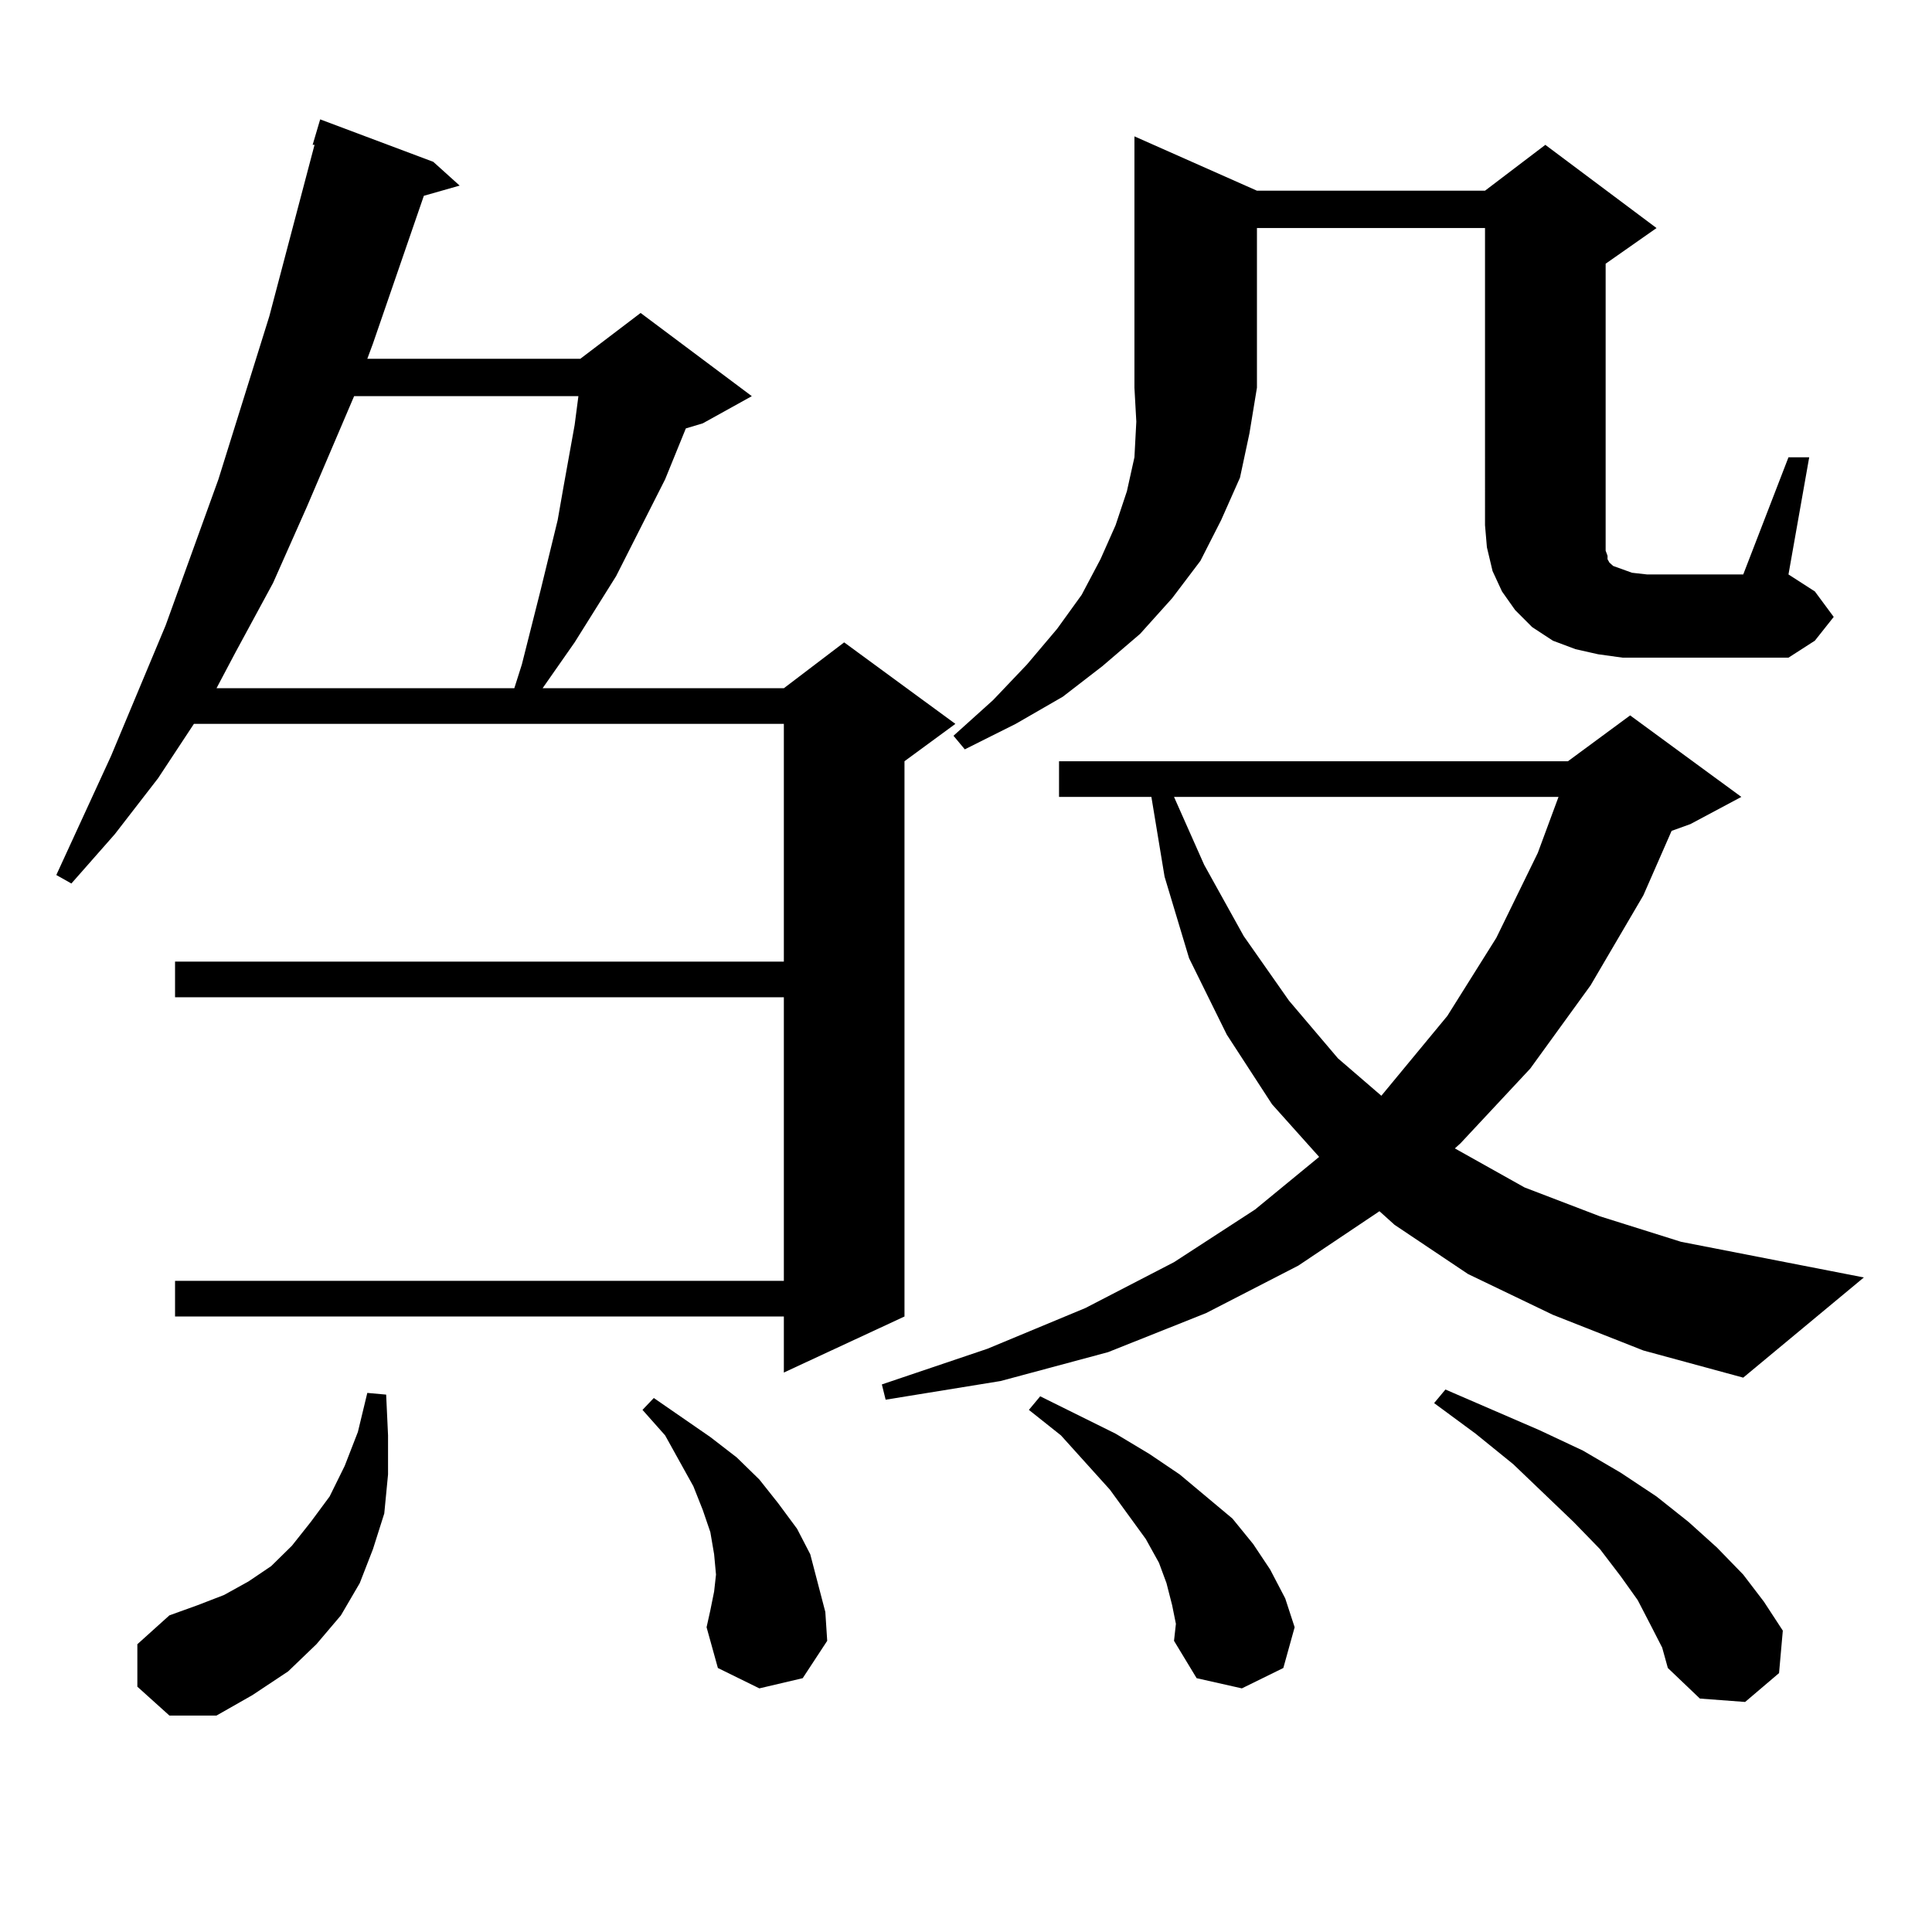
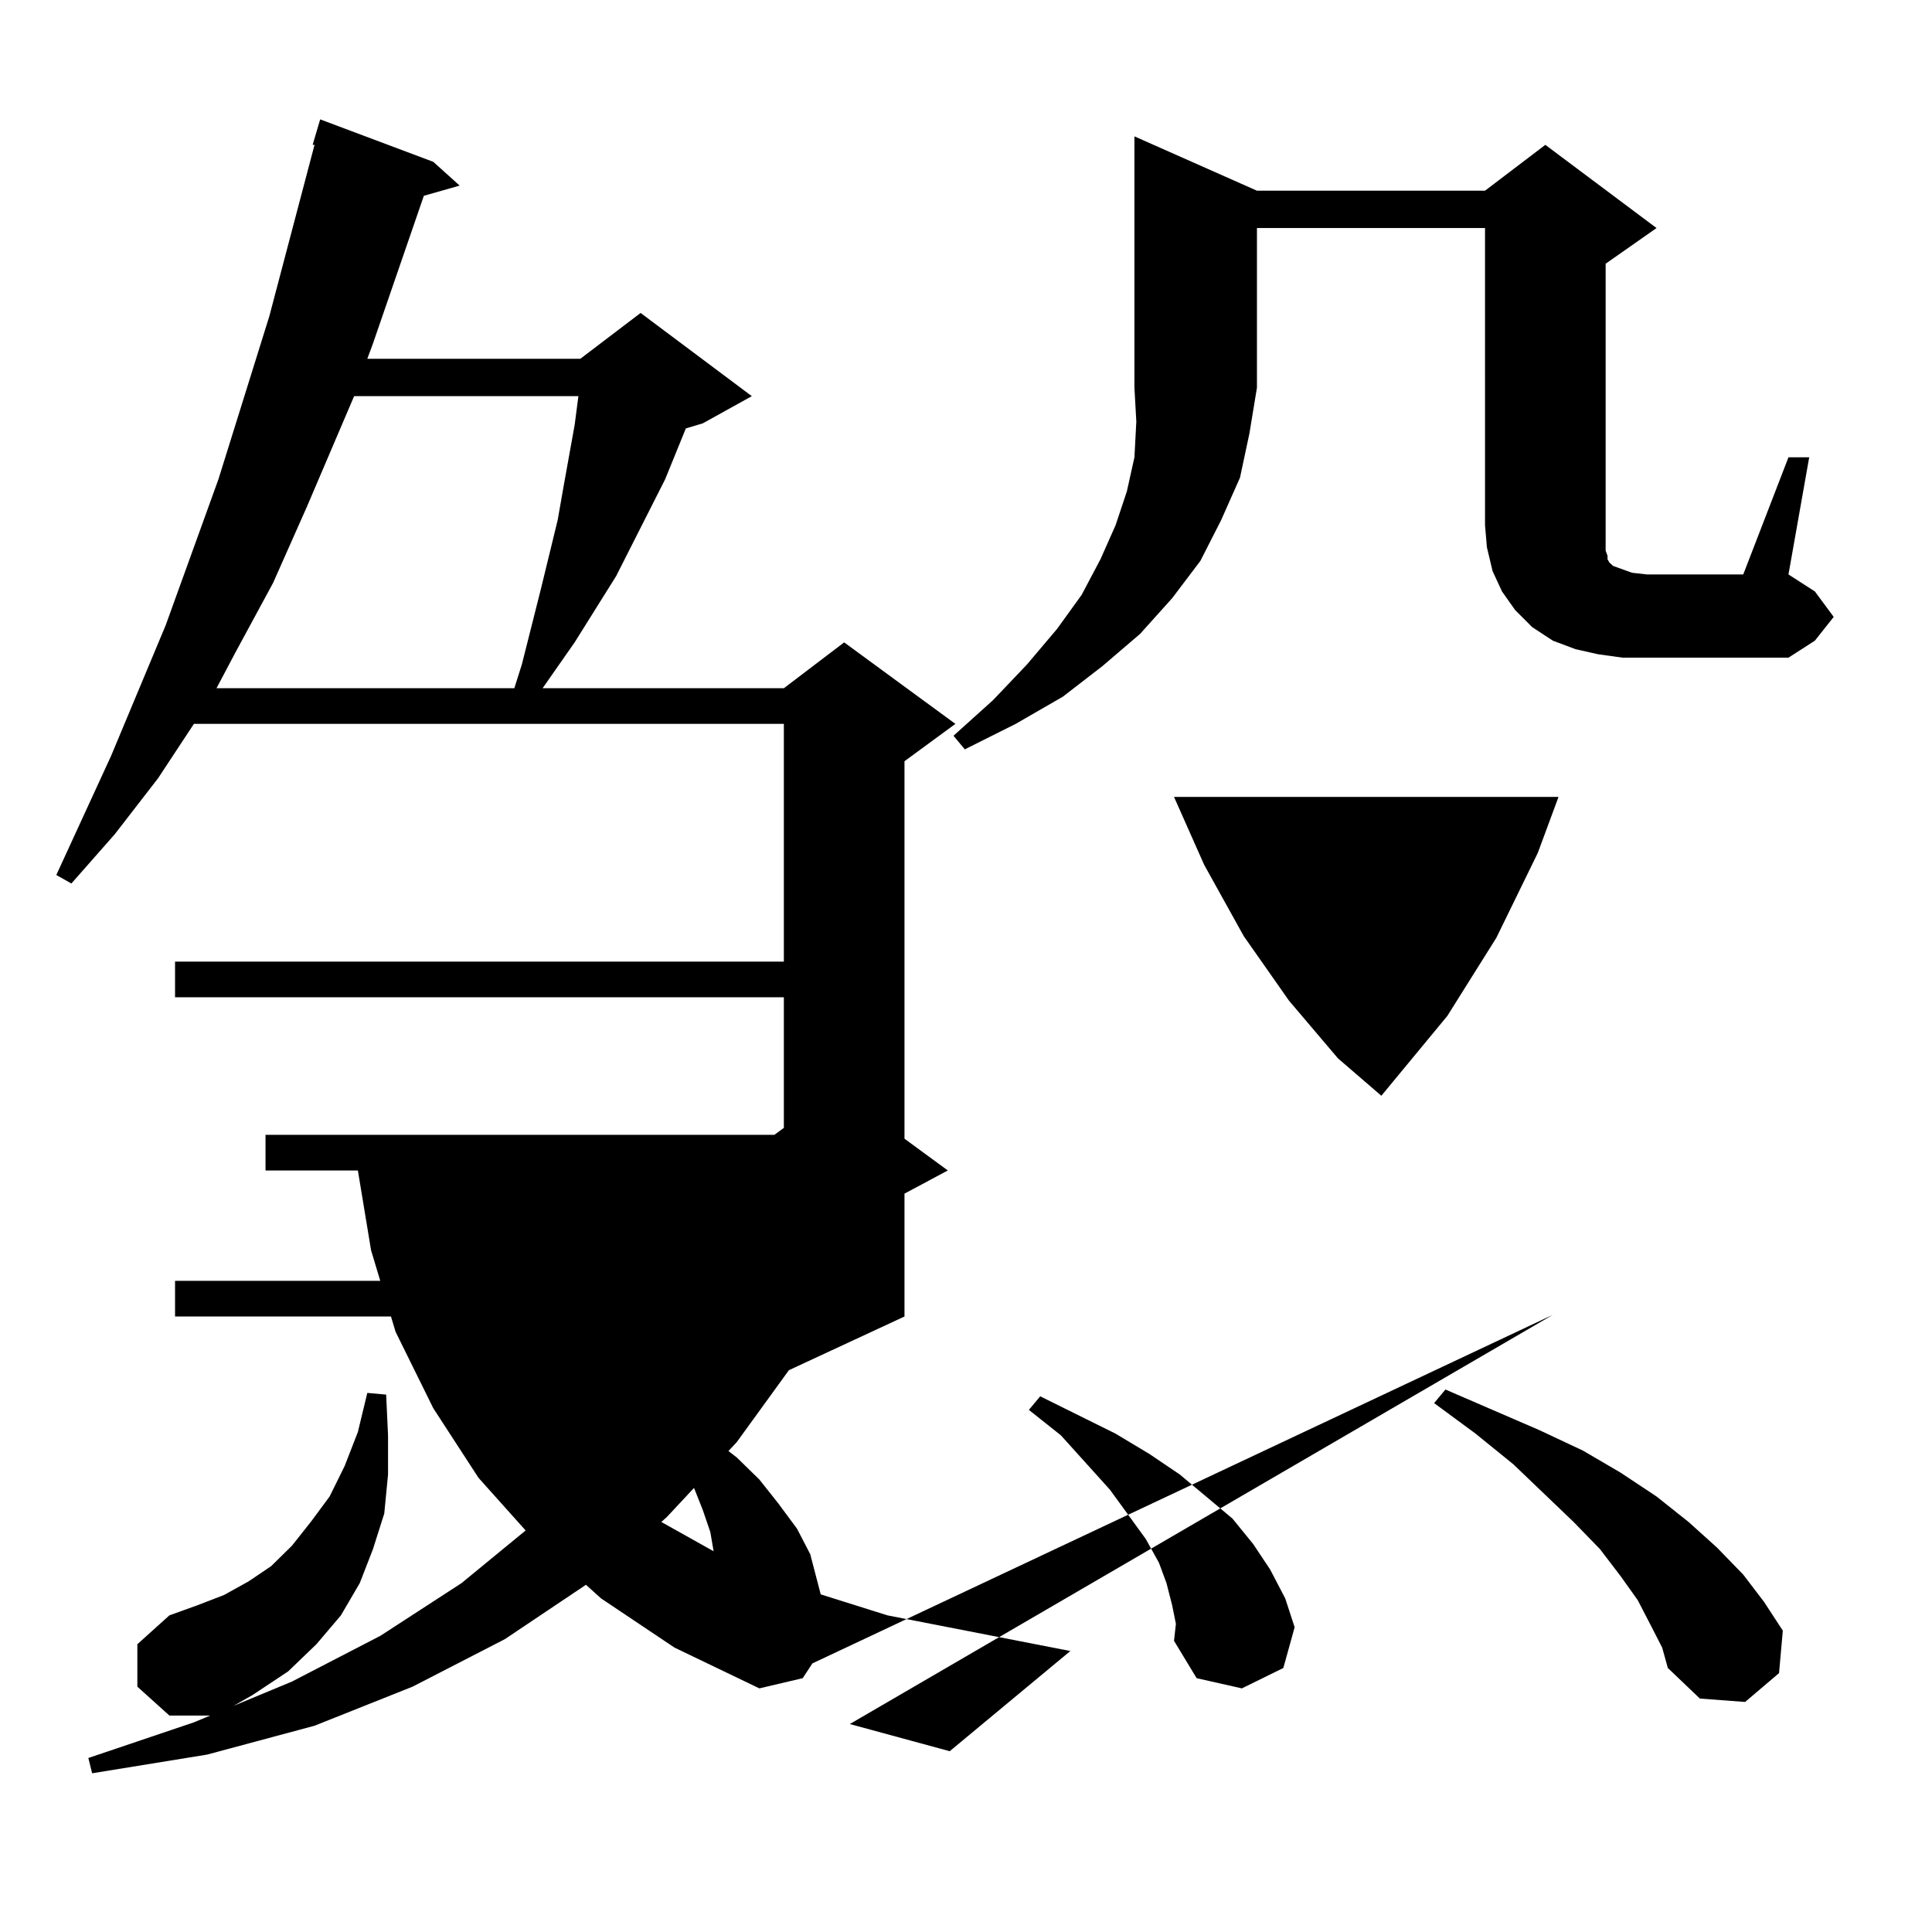
<svg xmlns="http://www.w3.org/2000/svg" version="1.1" id="图层_1" x="0px" y="0px" width="1000px" height="1000px" viewBox="0 0 1000 1000" enable-background="new 0 0 1000 1000" xml:space="preserve">
-   <path d="M224.263,83.762l13.658,12.305l-18.536,5.273l-26.341,76.465l-2.927,7.91h110.241l31.219-23.73l57.56,43.066l-25.365,14.063  l-8.78,2.637l-10.731,26.367l-25.365,50.098l-21.463,34.277l-16.585,23.73h124.875l31.219-23.73l57.56,42.188l-26.341,19.336  v287.402l-62.438,29.004v-29.004H90.607v-18.457h315.114V516.184H90.607v-18.457h315.114V374.68H100.363l-18.536,28.125  l-22.438,29.004L36.95,457.297l-7.805-4.395l28.292-61.523l28.292-67.676l27.316-75.586l26.341-84.375l23.414-88.77h-0.976  l3.902-13.184L224.263,83.762z M71.096,873.02v-21.973l16.585-14.941l14.634-5.273l13.658-5.273l12.683-7.031l11.707-7.91  l10.731-10.547l9.756-12.305l9.756-13.184l7.805-15.82l6.829-17.578l4.878-20.215l9.756,0.879l0.976,21.094v20.215l-1.951,20.215  l-5.854,18.457l-6.829,17.578l-9.756,16.699l-12.683,14.941l-14.634,14.063l-18.536,12.305l-18.536,10.547h-24.39L71.096,873.02z   M183.288,205.051l-24.39,57.129l-17.561,39.551l-19.512,36.035l-9.756,18.457h154.143l3.902-12.305l9.756-38.672l8.78-36.035  l2.927-16.699l5.854-32.52l1.951-14.941H183.288z M393.039,873.898l-21.463-10.547l-5.854-21.094l1.951-8.789l1.951-9.668  l0.976-8.789l-0.976-10.547l-1.951-11.426l-3.902-11.426l-4.878-12.305l-14.634-26.367l-11.707-13.184l5.854-6.152l29.268,20.215  l13.658,10.547l11.707,11.426l9.756,12.305l9.756,13.184l6.829,13.184l3.902,14.941l3.902,14.941l0.976,14.941l-12.683,19.336  L393.039,873.898z M803.761,680.539l-43.901-21.094l-38.048-25.488l-7.805-7.031l-41.95,28.125l-47.804,24.609l-50.73,20.215  l-55.608,14.941l-59.511,9.668l-1.951-7.91l54.633-18.457l50.73-21.094l45.853-23.73l41.95-27.246l33.17-27.246l-24.39-27.246  l-23.414-36.035l-19.512-39.551l-12.683-42.188l-6.829-41.309h-47.804v-18.457h263.408l32.194-23.73l57.56,42.188l-26.341,14.063  l-9.756,3.516l-14.634,33.398l-27.316,46.582l-31.219,43.066l-36.097,38.672l-2.927,2.637l36.097,20.215l39.023,14.941l41.95,13.184  l94.632,18.457l-62.438,51.855l-51.706-14.063L803.761,680.539z M650.594,98.703H768.64l31.219-23.73l57.56,43.066l-26.341,18.457  v135.352v5.273v5.273v2.637l0.976,2.637v1.758l0.976,1.758l1.951,1.758l4.878,1.758l4.878,1.758l7.805,0.879h49.755l23.414-60.645  h10.731l-10.731,60.645l13.658,8.789l9.756,13.184l-9.756,12.305l-13.658,8.789h-85.852l-12.683-1.758l-11.707-2.637l-11.707-4.395  l-10.731-7.031l-8.78-8.789l-6.829-9.668l-4.878-10.547l-2.927-12.305l-0.976-11.426V118.039H650.594v82.617l-3.902,23.73  l-4.878,22.852l-9.756,21.973l-10.731,21.094l-14.634,19.336l-16.585,18.457l-19.512,16.699l-20.487,15.82l-24.39,14.063  l-26.341,13.184l-5.854-7.031l20.487-18.457l17.561-18.457l15.609-18.457l12.683-17.578l9.756-18.457l7.805-17.578l5.854-17.578  l3.902-17.578l0.976-18.457l-0.976-17.578V70.578L650.594,98.703z M606.692,830.832l-2.927-11.426l-3.902-10.547l-6.829-12.305  l-18.536-25.488l-25.365-28.125l-16.585-13.184l5.854-7.031l39.023,19.336l17.561,10.547l15.609,10.547l13.658,11.426l13.658,11.426  l10.731,13.184l8.78,13.184l7.805,14.941l4.878,14.941l-5.854,21.094l-21.463,10.547l-23.414-5.273l-11.707-19.336l0.976-8.789  L606.692,830.832z M607.668,412.473l15.609,35.156l20.487,36.914l23.414,33.398l25.365,29.883l22.438,19.336l34.146-41.309  l25.365-40.43l21.463-43.945l10.731-29.004H607.668z M854.491,841.379l-6.829-13.184l-8.78-12.305l-10.731-14.063l-13.658-14.063  l-31.219-29.883l-19.512-15.82l-21.463-15.82l5.854-7.031l48.779,21.094l22.438,10.547l19.512,11.426l18.536,12.305l16.585,13.184  l14.634,13.184l13.658,14.063l10.731,14.063l9.756,14.941l-1.951,21.973l-17.561,14.941l-23.414-1.758l-16.585-15.82l-2.927-10.547  L854.491,841.379z" />
+   <path d="M224.263,83.762l13.658,12.305l-18.536,5.273l-26.341,76.465l-2.927,7.91h110.241l31.219-23.73l57.56,43.066l-25.365,14.063  l-8.78,2.637l-10.731,26.367l-25.365,50.098l-21.463,34.277l-16.585,23.73h124.875l31.219-23.73l57.56,42.188l-26.341,19.336  v287.402l-62.438,29.004v-29.004H90.607v-18.457h315.114V516.184H90.607v-18.457h315.114V374.68H100.363l-18.536,28.125  l-22.438,29.004L36.95,457.297l-7.805-4.395l28.292-61.523l28.292-67.676l27.316-75.586l26.341-84.375l23.414-88.77h-0.976  l3.902-13.184L224.263,83.762z M71.096,873.02v-21.973l16.585-14.941l14.634-5.273l13.658-5.273l12.683-7.031l11.707-7.91  l10.731-10.547l9.756-12.305l9.756-13.184l7.805-15.82l6.829-17.578l4.878-20.215l9.756,0.879l0.976,21.094v20.215l-1.951,20.215  l-5.854,18.457l-6.829,17.578l-9.756,16.699l-12.683,14.941l-14.634,14.063l-18.536,12.305l-18.536,10.547h-24.39L71.096,873.02z   M183.288,205.051l-24.39,57.129l-17.561,39.551l-19.512,36.035l-9.756,18.457h154.143l3.902-12.305l9.756-38.672l8.78-36.035  l2.927-16.699l5.854-32.52l1.951-14.941H183.288z M393.039,873.898l-21.463-10.547l-5.854-21.094l1.951-8.789l1.951-9.668  l0.976-8.789l-0.976-10.547l-1.951-11.426l-3.902-11.426l-4.878-12.305l-14.634-26.367l-11.707-13.184l5.854-6.152l29.268,20.215  l13.658,10.547l11.707,11.426l9.756,12.305l9.756,13.184l6.829,13.184l3.902,14.941l3.902,14.941l0.976,14.941l-12.683,19.336  L393.039,873.898z l-43.901-21.094l-38.048-25.488l-7.805-7.031l-41.95,28.125l-47.804,24.609l-50.73,20.215  l-55.608,14.941l-59.511,9.668l-1.951-7.91l54.633-18.457l50.73-21.094l45.853-23.73l41.95-27.246l33.17-27.246l-24.39-27.246  l-23.414-36.035l-19.512-39.551l-12.683-42.188l-6.829-41.309h-47.804v-18.457h263.408l32.194-23.73l57.56,42.188l-26.341,14.063  l-9.756,3.516l-14.634,33.398l-27.316,46.582l-31.219,43.066l-36.097,38.672l-2.927,2.637l36.097,20.215l39.023,14.941l41.95,13.184  l94.632,18.457l-62.438,51.855l-51.706-14.063L803.761,680.539z M650.594,98.703H768.64l31.219-23.73l57.56,43.066l-26.341,18.457  v135.352v5.273v5.273v2.637l0.976,2.637v1.758l0.976,1.758l1.951,1.758l4.878,1.758l4.878,1.758l7.805,0.879h49.755l23.414-60.645  h10.731l-10.731,60.645l13.658,8.789l9.756,13.184l-9.756,12.305l-13.658,8.789h-85.852l-12.683-1.758l-11.707-2.637l-11.707-4.395  l-10.731-7.031l-8.78-8.789l-6.829-9.668l-4.878-10.547l-2.927-12.305l-0.976-11.426V118.039H650.594v82.617l-3.902,23.73  l-4.878,22.852l-9.756,21.973l-10.731,21.094l-14.634,19.336l-16.585,18.457l-19.512,16.699l-20.487,15.82l-24.39,14.063  l-26.341,13.184l-5.854-7.031l20.487-18.457l17.561-18.457l15.609-18.457l12.683-17.578l9.756-18.457l7.805-17.578l5.854-17.578  l3.902-17.578l0.976-18.457l-0.976-17.578V70.578L650.594,98.703z M606.692,830.832l-2.927-11.426l-3.902-10.547l-6.829-12.305  l-18.536-25.488l-25.365-28.125l-16.585-13.184l5.854-7.031l39.023,19.336l17.561,10.547l15.609,10.547l13.658,11.426l13.658,11.426  l10.731,13.184l8.78,13.184l7.805,14.941l4.878,14.941l-5.854,21.094l-21.463,10.547l-23.414-5.273l-11.707-19.336l0.976-8.789  L606.692,830.832z M607.668,412.473l15.609,35.156l20.487,36.914l23.414,33.398l25.365,29.883l22.438,19.336l34.146-41.309  l25.365-40.43l21.463-43.945l10.731-29.004H607.668z M854.491,841.379l-6.829-13.184l-8.78-12.305l-10.731-14.063l-13.658-14.063  l-31.219-29.883l-19.512-15.82l-21.463-15.82l5.854-7.031l48.779,21.094l22.438,10.547l19.512,11.426l18.536,12.305l16.585,13.184  l14.634,13.184l13.658,14.063l10.731,14.063l9.756,14.941l-1.951,21.973l-17.561,14.941l-23.414-1.758l-16.585-15.82l-2.927-10.547  L854.491,841.379z" />
</svg>